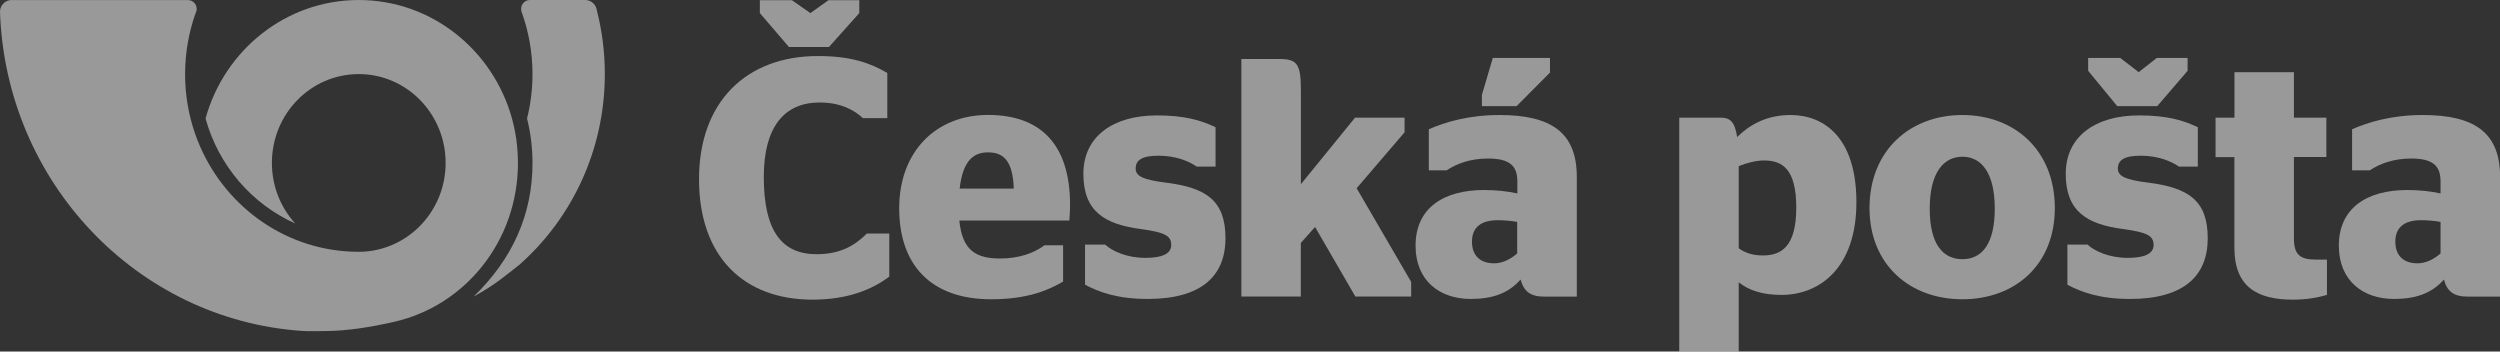
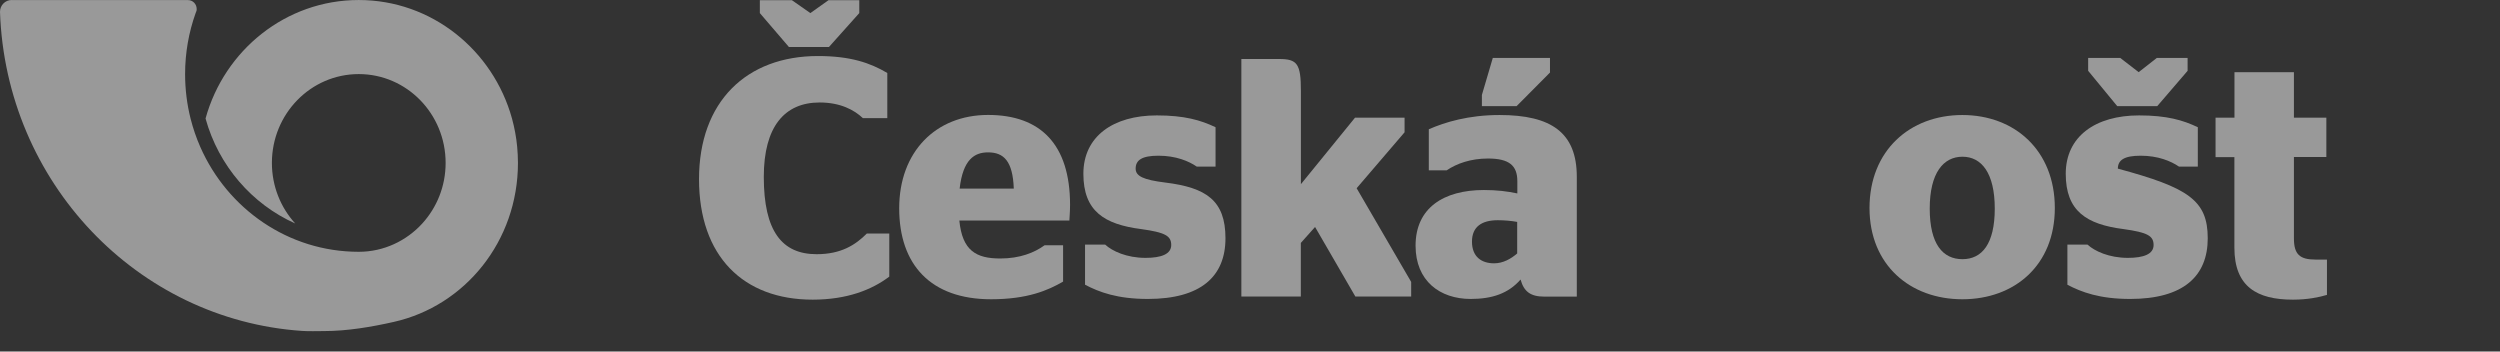
<svg xmlns="http://www.w3.org/2000/svg" width="128" height="18" viewBox="0 0 128 18" fill="none">
  <rect x="0" y="0" width="128" height="18" fill="#333333" stroke="none" />
  <path opacity="0.5" d="M43.995 0.67L42.441 2.407H40.393L38.904 0.67V0.009H40.544L41.49 0.67L42.421 0.009H43.995V0.67ZM35.79 9.171C35.79 13.119 38.055 15.342 41.607 15.342C43.367 15.342 44.635 14.84 45.531 14.163V11.956H44.383C43.809 12.529 43.08 13.015 41.812 13.015C40.036 13.015 39.106 11.836 39.106 9.056C39.106 6.482 40.172 5.247 41.964 5.247C43.03 5.247 43.739 5.63 44.178 6.048H45.43V3.737C44.55 3.216 43.538 2.869 41.878 2.869C38.225 2.869 35.79 5.199 35.79 9.175" fill="white" />
  <path opacity="0.5" d="M49.133 9.657H51.906C51.855 8.251 51.398 7.801 50.587 7.801C49.893 7.801 49.304 8.163 49.133 9.657ZM49.118 11.29C49.269 12.836 49.979 13.235 51.216 13.235C52.212 13.235 52.957 12.94 53.484 12.557H54.43V14.418C53.655 14.868 52.604 15.322 50.742 15.322C47.648 15.322 46.039 13.549 46.039 10.665C46.039 7.781 47.9 5.885 50.591 5.885C53.282 5.885 54.787 7.399 54.787 10.49C54.787 10.856 54.752 11.187 54.752 11.29H49.118Z" fill="white" />
  <path opacity="0.5" d="M55.554 14.577V12.525H56.586C56.943 12.856 57.687 13.203 58.649 13.203C59.459 13.203 59.967 13.011 59.967 12.545C59.967 12.079 59.665 11.9 58.428 11.729C56.536 11.486 55.469 10.809 55.469 8.896C55.469 6.984 56.993 5.909 59.227 5.909C60.646 5.909 61.476 6.152 62.236 6.514V8.53H61.274C60.867 8.251 60.208 7.972 59.312 7.972C58.467 7.972 58.145 8.199 58.145 8.633C58.145 9.016 58.532 9.207 59.665 9.347C61.747 9.605 62.744 10.251 62.744 12.199C62.744 14.147 61.491 15.306 58.769 15.306C57.21 15.306 56.28 14.96 55.554 14.577Z" fill="white" />
  <path opacity="0.5" d="M66.606 9.43L69.378 6.024H71.914V6.773L69.46 9.637L72.252 14.434V15.182H69.394L67.331 11.621L66.602 12.438V15.182H63.558V3.021H65.489C66.42 3.021 66.606 3.264 66.606 4.654V9.434V9.43Z" fill="white" />
  <path opacity="0.5" d="M75.873 5.435V4.861L76.432 2.965H79.359V3.714L77.649 5.435H75.873ZM77.684 11.362C77.378 11.306 77.025 11.275 76.684 11.275C75.873 11.275 75.365 11.605 75.365 12.37C75.365 13.135 75.838 13.482 76.498 13.482C76.955 13.482 77.359 13.255 77.68 12.976V11.362H77.684ZM77.851 14.314C77.227 15.027 76.397 15.306 75.299 15.306C73.725 15.306 72.477 14.386 72.477 12.577C72.477 10.649 73.911 9.729 75.978 9.729C76.657 9.729 77.18 9.797 77.688 9.904V9.279C77.688 8.482 77.281 8.116 76.184 8.116C75.303 8.116 74.578 8.375 74.07 8.721H73.155V6.618C73.985 6.255 75.187 5.889 76.777 5.889C79.429 5.889 80.732 6.793 80.732 9.052V15.187H79.072C78.363 15.187 78.025 14.928 77.855 14.318" fill="white" />
-   <path opacity="0.5" d="M89.022 8.51V12.713C89.364 12.956 89.751 13.079 90.259 13.079C91.19 13.079 91.969 12.645 91.969 10.629C91.969 8.613 91.225 8.215 90.31 8.215C89.937 8.215 89.43 8.335 89.022 8.51ZM89.022 14.454V17.999H85.978V6.024H88.096C88.553 6.024 88.821 6.199 88.941 7.016C89.596 6.375 90.461 5.889 91.678 5.889C93.369 5.889 95.048 7.016 95.048 10.354C95.048 13.693 93.187 15.099 91.209 15.099C90.244 15.099 89.55 14.872 89.026 14.457" fill="white" />
  <path opacity="0.5" d="M102.132 10.681C102.132 8.856 101.454 8.024 100.477 8.024C99.499 8.024 98.802 8.856 98.802 10.681C98.802 12.505 99.476 13.27 100.477 13.27C101.477 13.27 102.132 12.489 102.132 10.681ZM95.719 10.649C95.719 7.713 97.782 5.889 100.473 5.889C103.164 5.889 105.207 7.713 105.207 10.649C105.207 13.585 103.144 15.322 100.473 15.322C97.801 15.322 95.719 13.569 95.719 10.649Z" fill="white" />
-   <path opacity="0.5" d="M112.005 3.626L110.45 5.435H108.403L106.914 3.626V2.965H108.554L109.5 3.694L110.431 2.965H112.005V3.626ZM105.851 14.577V12.525H106.883C107.239 12.856 107.984 13.203 108.946 13.203C109.756 13.203 110.264 13.011 110.264 12.546C110.264 12.079 109.961 11.9 108.724 11.729C106.828 11.486 105.766 10.809 105.766 8.896C105.766 6.984 107.29 5.909 109.519 5.909C110.942 5.909 111.768 6.152 112.528 6.514V8.53H111.563C111.156 8.251 110.497 7.972 109.601 7.972C108.756 7.972 108.434 8.199 108.434 8.634C108.434 9.016 108.821 9.207 109.958 9.347C112.036 9.606 113.036 10.251 113.036 12.199C113.036 14.147 111.784 15.306 109.062 15.306C107.507 15.306 106.576 14.96 105.847 14.577" fill="white" />
+   <path opacity="0.5" d="M112.005 3.626L110.45 5.435H108.403L106.914 3.626V2.965H108.554L109.5 3.694L110.431 2.965H112.005V3.626ZM105.851 14.577V12.525H106.883C107.239 12.856 107.984 13.203 108.946 13.203C109.756 13.203 110.264 13.011 110.264 12.546C110.264 12.079 109.961 11.9 108.724 11.729C106.828 11.486 105.766 10.809 105.766 8.896C105.766 6.984 107.29 5.909 109.519 5.909C110.942 5.909 111.768 6.152 112.528 6.514V8.53H111.563C111.156 8.251 110.497 7.972 109.601 7.972C108.756 7.972 108.434 8.199 108.434 8.634C112.036 9.606 113.036 10.251 113.036 12.199C113.036 14.147 111.784 15.306 109.062 15.306C107.507 15.306 106.576 14.96 105.847 14.577" fill="white" />
  <path opacity="0.5" d="M113.44 6.024H114.405V3.698H117.449V6.024H119.109V8.04H117.449V12.211C117.449 13.027 117.755 13.29 118.55 13.29H119.14V15.099C118.733 15.218 118.159 15.342 117.395 15.342C115.568 15.342 114.401 14.685 114.401 12.685V8.044H113.436V6.028L113.44 6.024Z" fill="white" />
-   <path opacity="0.5" d="M124.956 12.976V11.362C124.654 11.306 124.297 11.274 123.96 11.274C123.149 11.274 122.641 11.605 122.641 12.37C122.641 13.135 123.114 13.482 123.773 13.482C124.231 13.482 124.638 13.254 124.956 12.976ZM125.127 14.314C124.499 15.027 123.673 15.306 122.571 15.306C121.001 15.306 119.749 14.386 119.749 12.577C119.749 10.649 121.187 9.729 123.25 9.729C123.925 9.729 124.452 9.797 124.956 9.904V9.279C124.956 8.482 124.549 8.116 123.452 8.116C122.571 8.116 121.846 8.374 121.338 8.721H120.427V6.618C121.257 6.255 122.455 5.889 124.045 5.889C126.701 5.889 128.004 6.793 128.004 9.052V15.186H126.348C125.635 15.186 125.297 14.928 125.131 14.318" fill="white" />
  <path opacity="0.5" fill-rule="evenodd" clip-rule="evenodd" d="M0.593 0.001C0.268 0.001 0 0.272 0 0.606C0.299 9.323 7.018 16.37 15.468 16.943C15.836 16.967 16.212 16.951 16.584 16.951C17.787 16.951 19.035 16.736 20.164 16.481C23.812 15.661 26.519 12.346 26.519 8.339C26.519 8.064 26.503 7.789 26.48 7.522C26.434 7.024 26.341 6.534 26.213 6.064C25.243 2.566 22.099 0.001 18.368 0.001C14.638 0.001 11.489 2.566 10.524 6.068C11.191 8.482 12.897 10.45 15.115 11.442C14.374 10.629 13.921 9.538 13.921 8.343C13.921 5.829 15.91 3.793 18.368 3.793C20.827 3.793 22.816 5.829 22.816 8.343C22.816 9.542 22.362 10.629 21.622 11.442C20.811 12.33 19.652 12.892 18.368 12.892C14.758 12.892 11.648 10.689 10.256 7.526C10.051 7.06 9.884 6.574 9.756 6.068C9.574 5.343 9.477 4.578 9.477 3.793C9.477 2.702 9.667 1.65 10.012 0.682C10.027 0.638 10.043 0.595 10.062 0.551C10.07 0.519 10.07 0.491 10.07 0.459C10.07 0.208 9.872 0.005 9.624 0.005H0.597" fill="white" />
-   <path opacity="0.5" fill-rule="evenodd" clip-rule="evenodd" d="M30.54 0.459C30.819 1.523 30.967 2.638 30.967 3.789C30.967 7.685 29.276 11.179 26.604 13.545C25.937 14.063 25.367 14.577 24.251 15.183C26.271 13.231 27.264 10.94 27.264 8.343C27.264 7.558 27.167 6.793 26.984 6.068C27.167 5.343 27.264 4.578 27.264 3.793C27.264 2.674 27.066 1.598 26.705 0.606C26.69 0.559 26.682 0.507 26.682 0.455C26.682 0.204 26.88 0.001 27.128 0.001H29.974C30.245 0.001 30.478 0.204 30.548 0.459" fill="white" />
</svg>